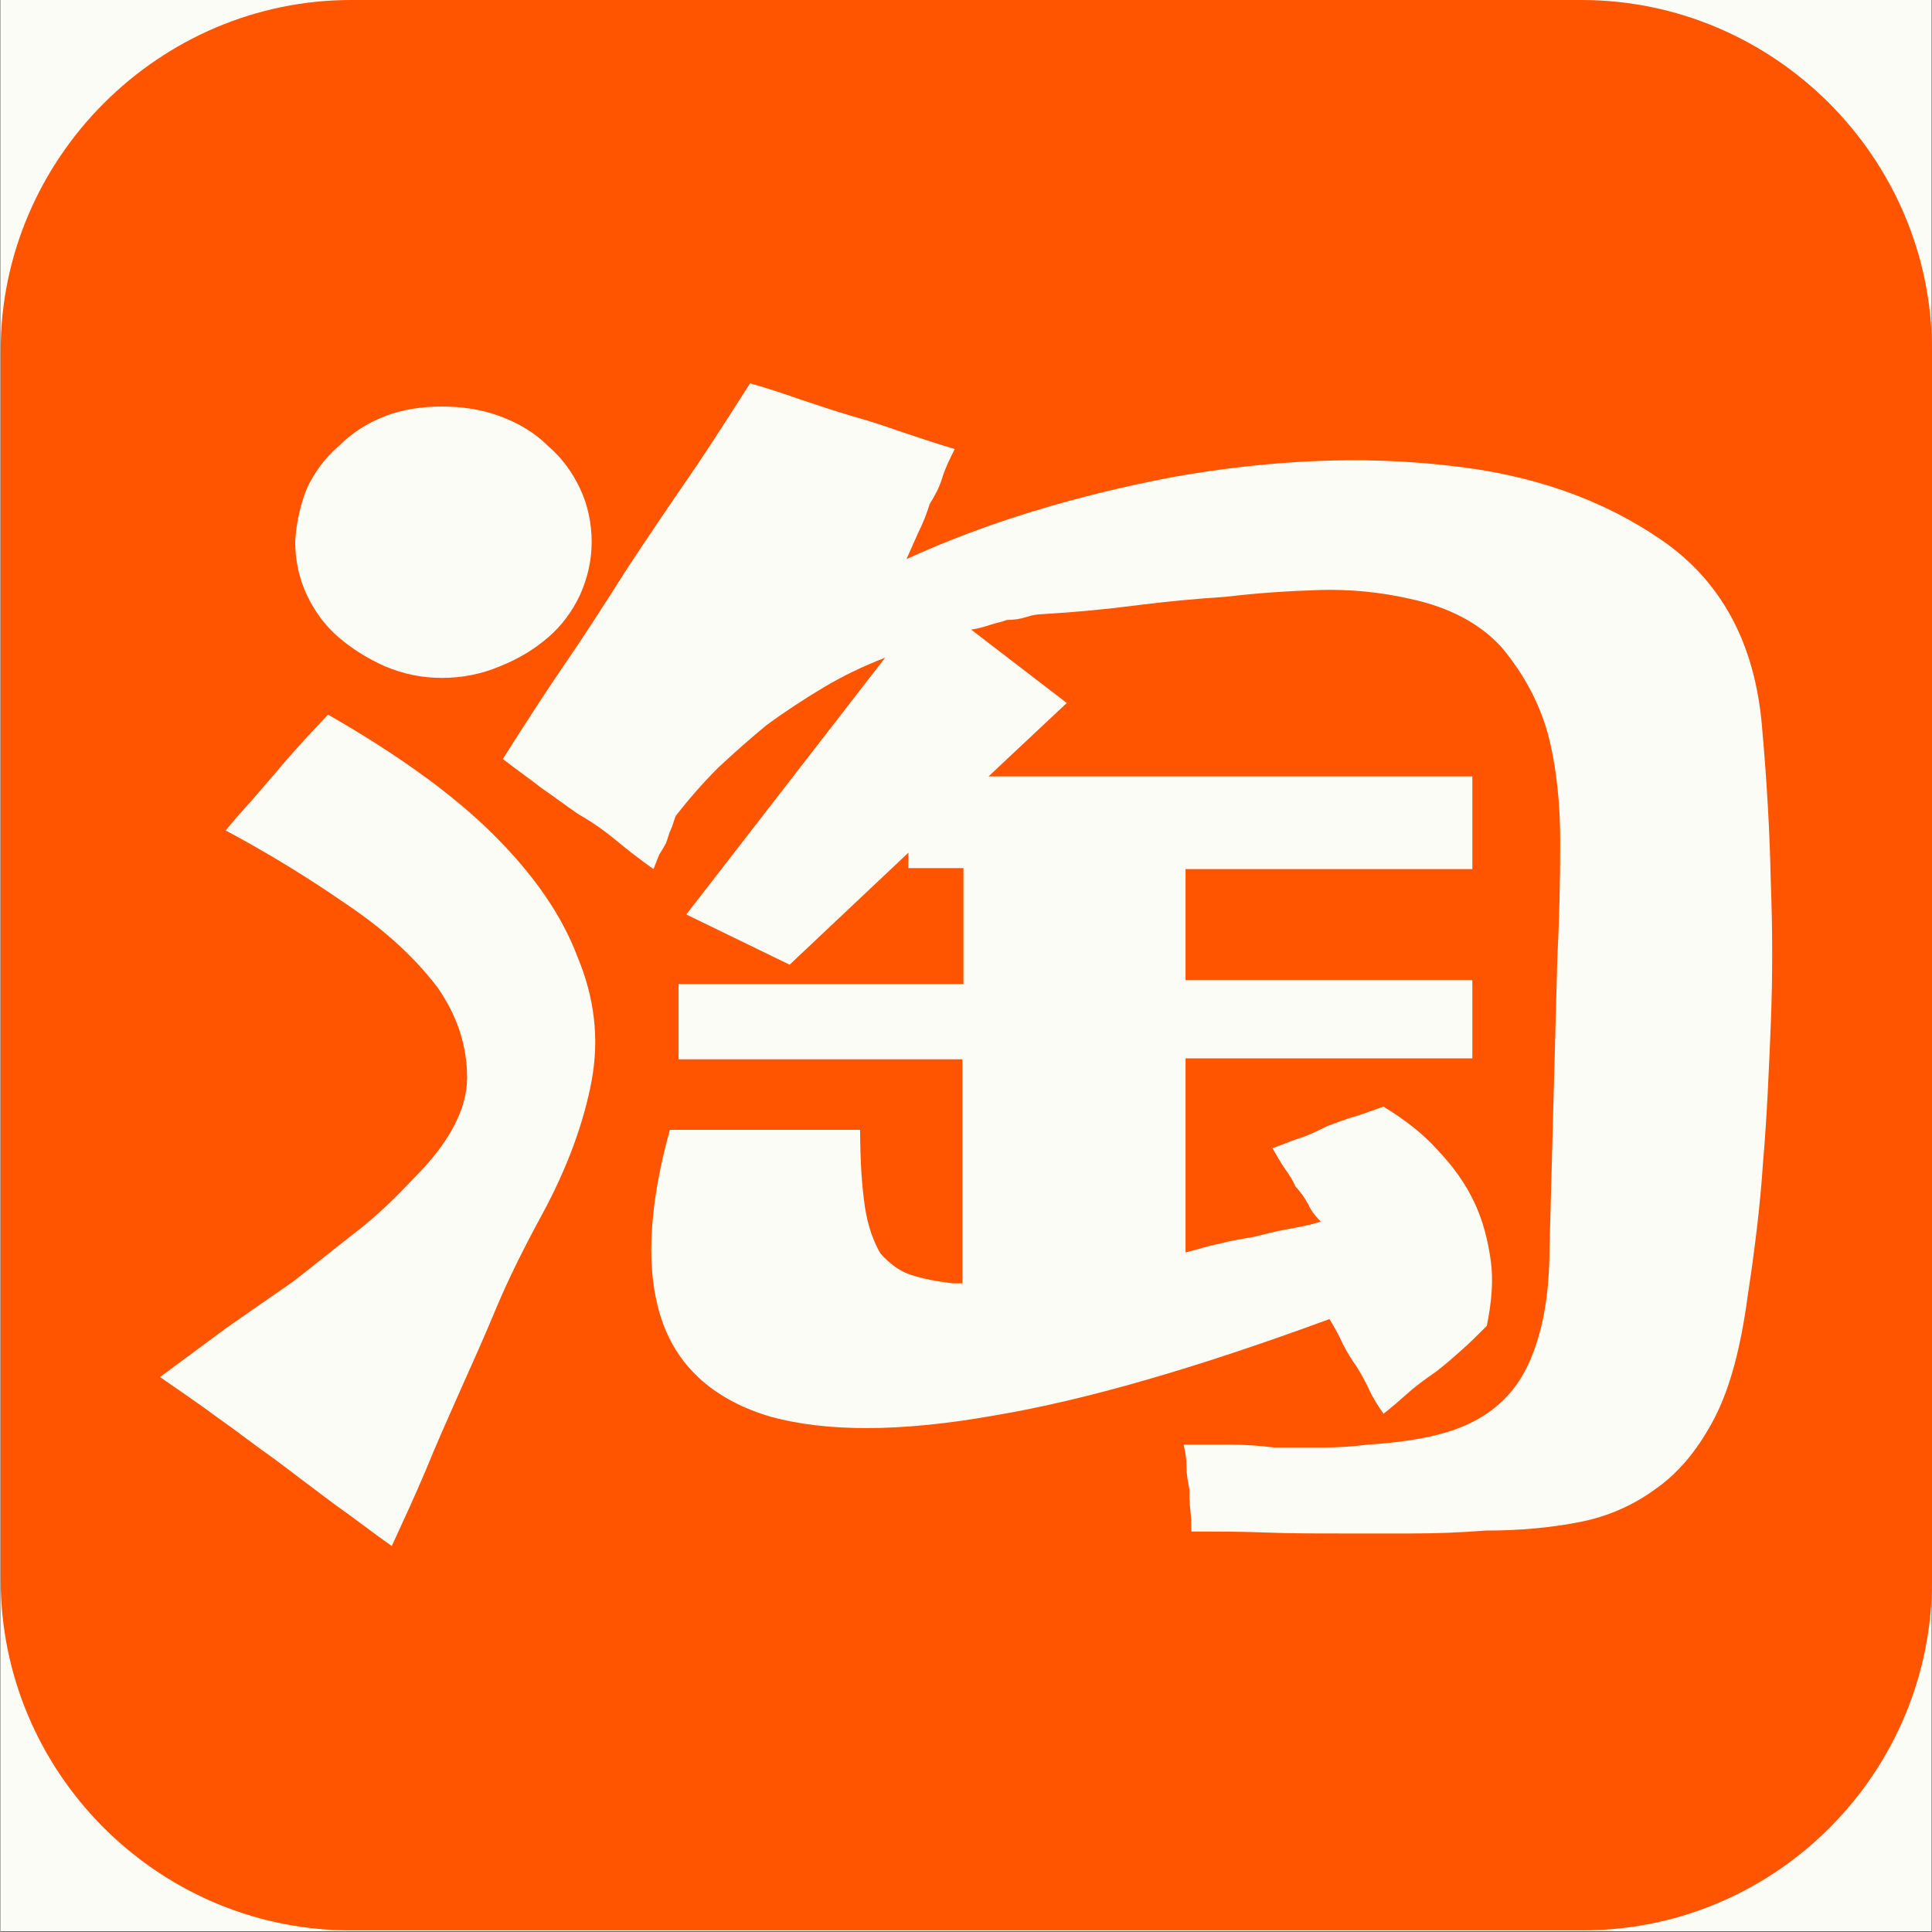
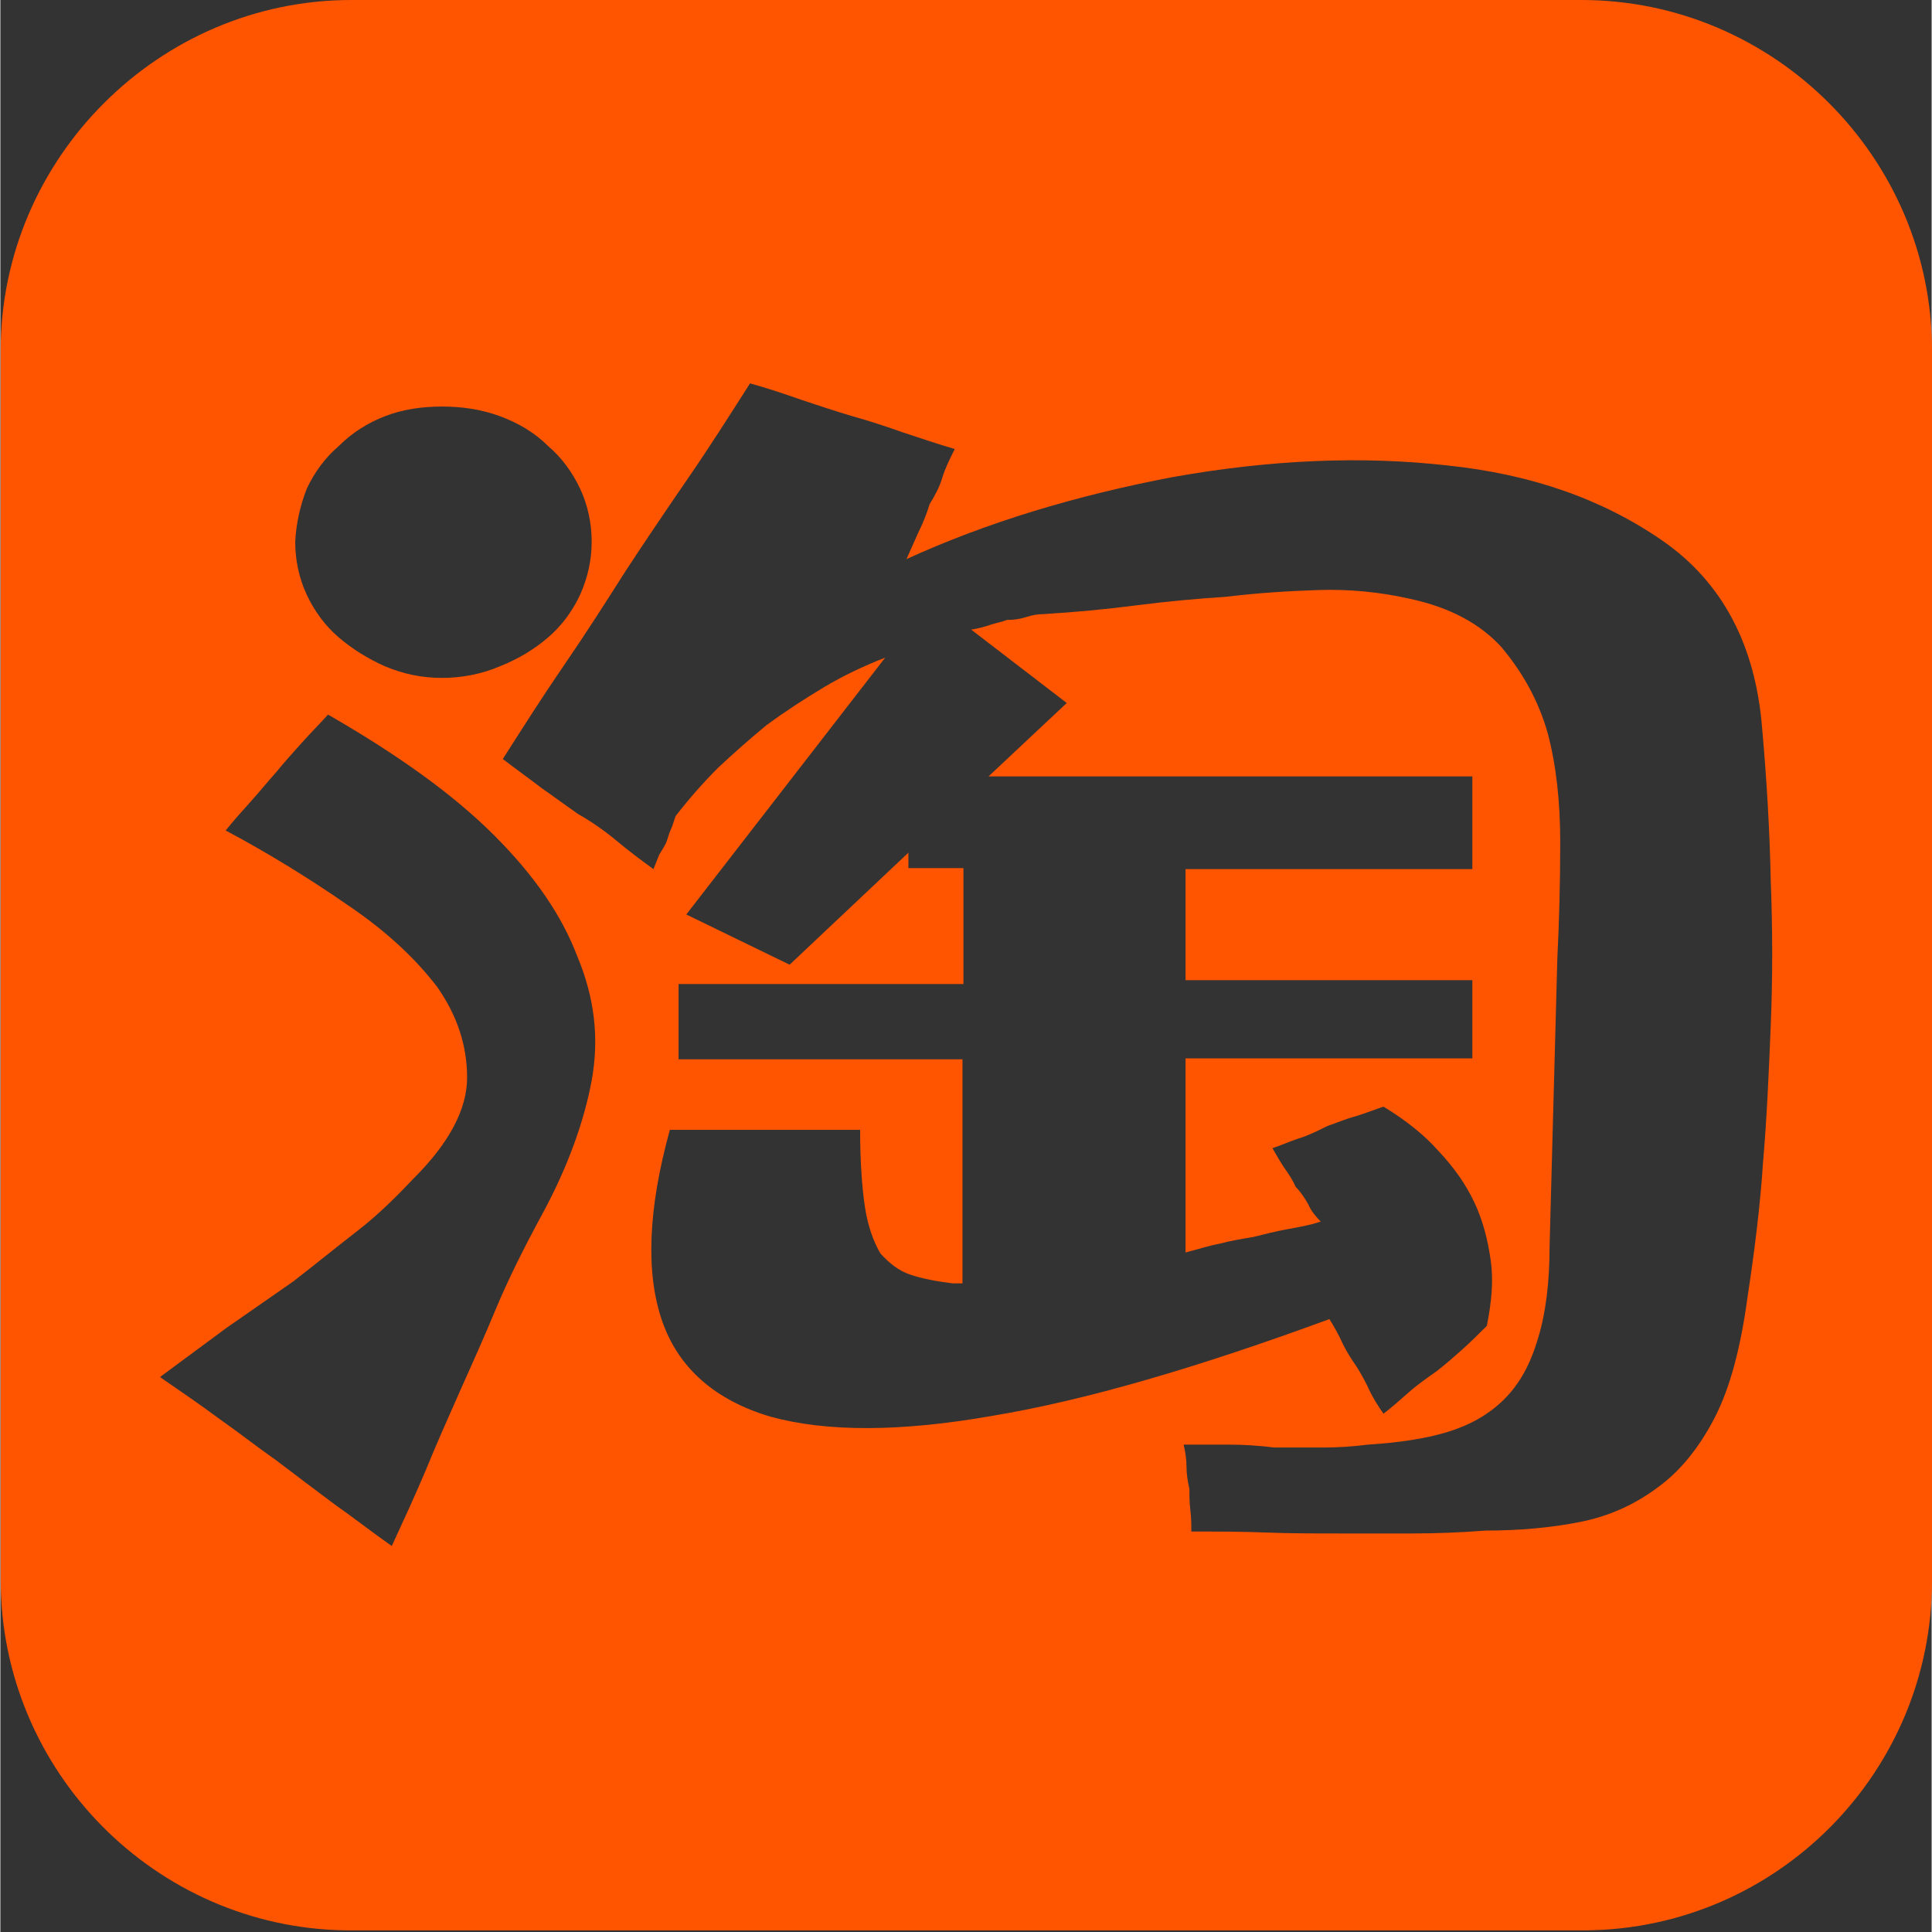
<svg xmlns="http://www.w3.org/2000/svg" width="1890" zoomAndPan="magnify" viewBox="0 0 1416.96 1417.5" height="1890" preserveAspectRatio="xMidYMid meet" version="1.0">
  <rect x="0" y="0" width="1416.96" height="1417.5" fill="#333333" stroke="none" />
  <defs>
    <clipPath id="212c70c3e6">
      <path d="M 0.23 0 L 1416.691 0 L 1416.691 1417 L 0.23 1417 Z M 0.23 0 " clip-rule="nonzero" />
    </clipPath>
  </defs>
  <g clip-path="url(#212c70c3e6)">
-     <path fill="#ffffff" d="M 0.23 0 L 1417.23 0 L 1417.23 1417 L 0.23 1417 Z M 0.23 0 " fill-opacity="1" fill-rule="nonzero" />
-     <path fill="#fcfcf7" d="M 0.23 0 L 1417.23 0 L 1417.23 1417 L 0.23 1417 Z M 0.23 0 " fill-opacity="1" fill-rule="nonzero" />
    <path fill="#ff5500" d="M 1417.23 1159.816 L 1417.23 257.184 C 1417.23 115.484 1301.035 0 1160.043 0 L 257.414 0 C 116.426 0 0.23 116.195 0.23 257.184 L 0.23 1159.105 C 0.23 1299.391 113.59 1414.168 253.164 1416.293 L 1163.586 1416.293 C 1303.871 1414.875 1417.23 1300.098 1417.23 1159.816 Z M 224.824 358.5 C 230.492 346.457 238.285 335.828 248.203 327.328 C 258.125 317.406 269.461 310.324 282.211 305.363 C 294.965 300.402 309.137 298.277 324.016 298.277 C 338.895 298.277 353.062 300.402 366.523 305.363 C 379.984 310.324 392.031 317.406 401.949 327.328 C 411.867 335.828 419.66 346.457 425.328 358.5 C 430.996 370.547 433.832 384.008 433.832 397.469 C 433.832 410.93 430.996 423.684 425.328 436.438 C 419.66 448.48 411.867 459.109 401.949 467.609 C 392.031 476.113 380.695 483.195 366.523 488.863 C 353.062 494.531 338.895 497.367 324.016 497.367 C 309.137 497.367 295.676 494.531 282.211 488.863 C 269.461 483.195 258.125 476.113 248.203 467.609 C 238.285 459.109 230.492 448.48 224.824 436.438 C 219.156 424.391 216.324 410.93 216.324 397.469 C 217.031 384.008 219.863 371.254 224.824 358.5 Z M 433.832 792.812 C 428.164 823.277 416.121 856.578 397.699 890.586 C 384.238 915.383 372.902 938.055 363.691 960.016 C 355.188 980.562 345.977 1001.109 336.766 1021.656 C 328.266 1040.785 319.762 1059.914 311.969 1079.047 C 304.176 1097.465 295.676 1115.887 287.172 1134.309 C 273.004 1124.391 259.539 1113.762 245.371 1103.844 C 231.199 1093.215 217.031 1082.59 202.152 1071.254 C 187.98 1061.332 174.52 1050.707 160.352 1040.785 C 146.18 1030.16 131.301 1020.238 117.133 1010.32 L 166.02 974.188 L 214.906 940.18 C 230.492 928.137 246.078 915.383 261.668 903.336 C 277.254 891.293 290.715 877.832 303.469 864.371 C 328.973 838.863 342.434 814.066 342.434 790.688 C 342.434 767.305 335.352 745.344 320.473 724.086 C 304.176 702.832 282.922 682.992 254.582 663.863 C 226.949 644.734 197.191 626.312 165.309 609.309 C 170.977 602.227 177.355 595.141 183.73 588.055 C 190.109 580.969 195.777 573.887 202.152 566.801 C 208.527 559.008 214.906 551.922 221.281 544.836 C 227.66 537.75 234.035 531.375 240.41 524.289 C 292.133 554.047 332.516 583.094 362.273 612.852 C 392.031 642.609 411.867 671.656 423.203 701.414 C 435.957 731.879 439.5 761.637 433.832 792.812 Z M 1298.91 752.426 C 1297.492 787.145 1296.078 820.441 1293.242 853.035 C 1291.117 885.625 1286.867 918.926 1281.906 951.516 C 1276.945 988.355 1269.152 1018.113 1257.816 1040.078 C 1246.48 1062.043 1232.312 1079.754 1215.309 1091.797 C 1199.012 1103.844 1180.59 1112.344 1159.336 1116.598 C 1138.082 1120.848 1114.699 1122.973 1089.902 1122.973 C 1071.48 1124.391 1053.062 1125.098 1035.348 1125.098 L 982.918 1125.098 C 964.5 1125.098 946.078 1125.098 928.363 1124.391 C 910.652 1123.68 892.23 1123.68 873.809 1123.68 C 873.809 1118.723 873.809 1113.762 873.102 1108.094 C 872.395 1102.426 872.395 1097.465 872.395 1092.508 C 870.977 1086.129 870.27 1081.172 870.27 1076.211 C 870.27 1071.25 869.559 1065.582 868.141 1059.914 L 901.441 1059.914 C 912.777 1059.914 923.406 1060.625 934.742 1062.043 L 970.168 1062.043 C 981.504 1062.043 992.129 1061.332 1003.465 1059.914 C 1025.43 1058.5 1045.266 1055.664 1061.562 1050.707 C 1077.859 1045.746 1092.027 1037.953 1103.363 1026.617 C 1114.699 1015.281 1122.492 1001.109 1128.16 981.98 C 1133.828 963.559 1136.664 940.887 1136.664 913.965 L 1142.332 703.539 C 1143.75 675.199 1144.457 646.152 1144.457 617.812 C 1144.457 588.762 1141.625 561.84 1135.246 537.75 C 1128.16 512.953 1116.117 492.406 1101.238 474.695 C 1085.652 457.691 1063.688 445.645 1033.93 439.27 C 1011.969 434.309 989.297 432.184 967.332 432.895 C 945.367 433.602 922.695 435.02 899.316 437.852 C 877.352 439.27 854.68 441.395 832.719 444.23 C 810.754 447.062 788.082 449.188 764.703 450.605 C 761.16 450.605 756.906 451.312 752.656 452.73 C 748.406 454.148 743.445 454.855 738.488 454.855 C 734.945 456.273 730.691 456.98 726.441 458.398 C 722.191 459.816 717.23 461.234 712.273 461.941 L 782.414 515.789 L 725.023 569.633 L 1079.984 569.633 L 1079.984 637.648 L 869.559 637.648 L 869.559 719.129 L 1079.984 719.129 L 1079.984 776.516 L 869.559 776.516 L 869.559 918.926 C 878.062 916.797 886.562 913.965 894.355 912.547 C 902.148 910.422 910.652 909.004 919.156 907.59 C 927.656 905.461 936.16 903.336 943.953 901.922 C 951.746 900.504 960.246 899.086 968.75 896.254 C 965.207 892.711 961.664 888.457 959.539 883.5 C 956.703 878.539 953.871 874.289 950.328 870.746 C 948.203 865.785 945.367 861.535 941.828 856.578 C 938.992 852.324 936.16 847.367 933.324 842.406 C 939.699 840.281 946.078 837.445 952.453 835.32 C 959.539 833.195 966.625 829.652 973.707 826.109 C 980.086 823.984 986.461 821.152 994.254 819.027 C 1001.34 816.898 1008.426 814.066 1014.801 811.941 C 1031.098 821.859 1044.559 832.488 1055.188 844.531 C 1066.523 856.578 1075.023 868.621 1081.402 882.082 C 1087.777 895.543 1091.32 909.715 1093.445 924.594 C 1095.57 939.473 1094.152 955.059 1090.609 972.77 C 1084.234 979.148 1078.566 984.816 1072.191 990.484 C 1065.812 996.152 1060.145 1001.109 1053.77 1006.07 C 1046.684 1011.027 1039.598 1015.988 1033.223 1021.656 C 1026.848 1027.324 1021.18 1032.285 1014.801 1037.242 C 1011.258 1032.285 1007.715 1026.617 1004.883 1020.949 C 1002.047 1014.57 998.508 1008.195 994.965 1002.527 C 991.422 997.566 987.879 991.898 985.043 986.23 C 982.211 979.855 978.668 973.48 975.125 967.812 C 878.77 1003.234 796.582 1027.324 728.566 1038.66 C 660.551 1050.707 605.996 1050.707 564.906 1039.371 C 524.52 1027.324 497.598 1003.945 485.551 969.227 C 473.508 934.512 474.926 887.75 491.219 828.945 L 630.793 828.945 C 630.793 852.324 632.211 871.453 634.336 885.625 C 636.465 899.793 640.715 911.129 645.672 919.633 C 652.051 926.719 659.137 932.387 667.637 935.219 C 676.141 938.055 686.766 940.18 698.812 941.598 L 705.895 941.598 L 705.895 777.223 L 497.598 777.223 L 497.598 721.961 L 706.605 721.961 L 706.605 636.941 L 666.219 636.941 L 666.219 625.605 L 579.074 707.793 L 503.266 670.949 L 649.215 482.488 C 632.922 488.863 618.043 495.949 603.871 504.453 C 589.703 512.953 575.531 522.164 562.07 532.082 C 550.027 542.004 537.98 552.629 526.645 563.258 C 515.309 574.594 505.391 585.93 495.473 598.684 C 494.055 602.227 493.348 605.766 491.93 608.602 C 490.512 611.434 489.805 614.977 488.387 618.52 C 486.969 621.355 485.551 623.48 483.426 627.023 L 479.176 637.648 C 469.258 630.566 460.047 623.48 451.543 616.395 C 443.043 609.309 433.832 602.934 423.914 597.266 C 414.703 590.891 406.199 584.512 396.988 578.137 C 387.781 571.051 377.859 563.965 368.648 556.879 C 383.527 533.5 398.406 510.121 413.992 487.449 C 429.582 464.777 444.461 441.395 459.336 418.016 C 474.215 395.344 489.094 373.379 504.684 350.707 C 520.27 328.035 535.148 304.656 550.027 281.273 C 562.777 284.816 575.531 289.066 587.578 293.32 C 600.328 297.57 613.082 301.82 625.125 305.363 C 637.879 308.906 650.633 313.156 662.676 317.406 C 675.43 321.66 688.184 325.91 700.227 329.453 C 696.684 336.539 693.145 343.621 691.016 350.707 C 688.891 357.793 685.348 364.168 681.809 369.836 C 679.68 376.922 676.848 384.008 673.305 391.09 L 664.805 410.223 C 723.609 383.297 789.5 363.461 860.348 350 C 931.906 337.246 999.215 334.41 1061.562 341.496 C 1123.203 347.875 1175.633 366.293 1219.559 396.758 C 1263.484 427.227 1287.574 473.277 1292.535 533.5 C 1296.078 573.176 1298.203 610.727 1298.91 646.152 C 1300.328 682.285 1300.328 717.711 1298.91 752.426 Z M 1298.91 752.426 " fill-opacity="1" fill-rule="nonzero" />
  </g>
</svg>